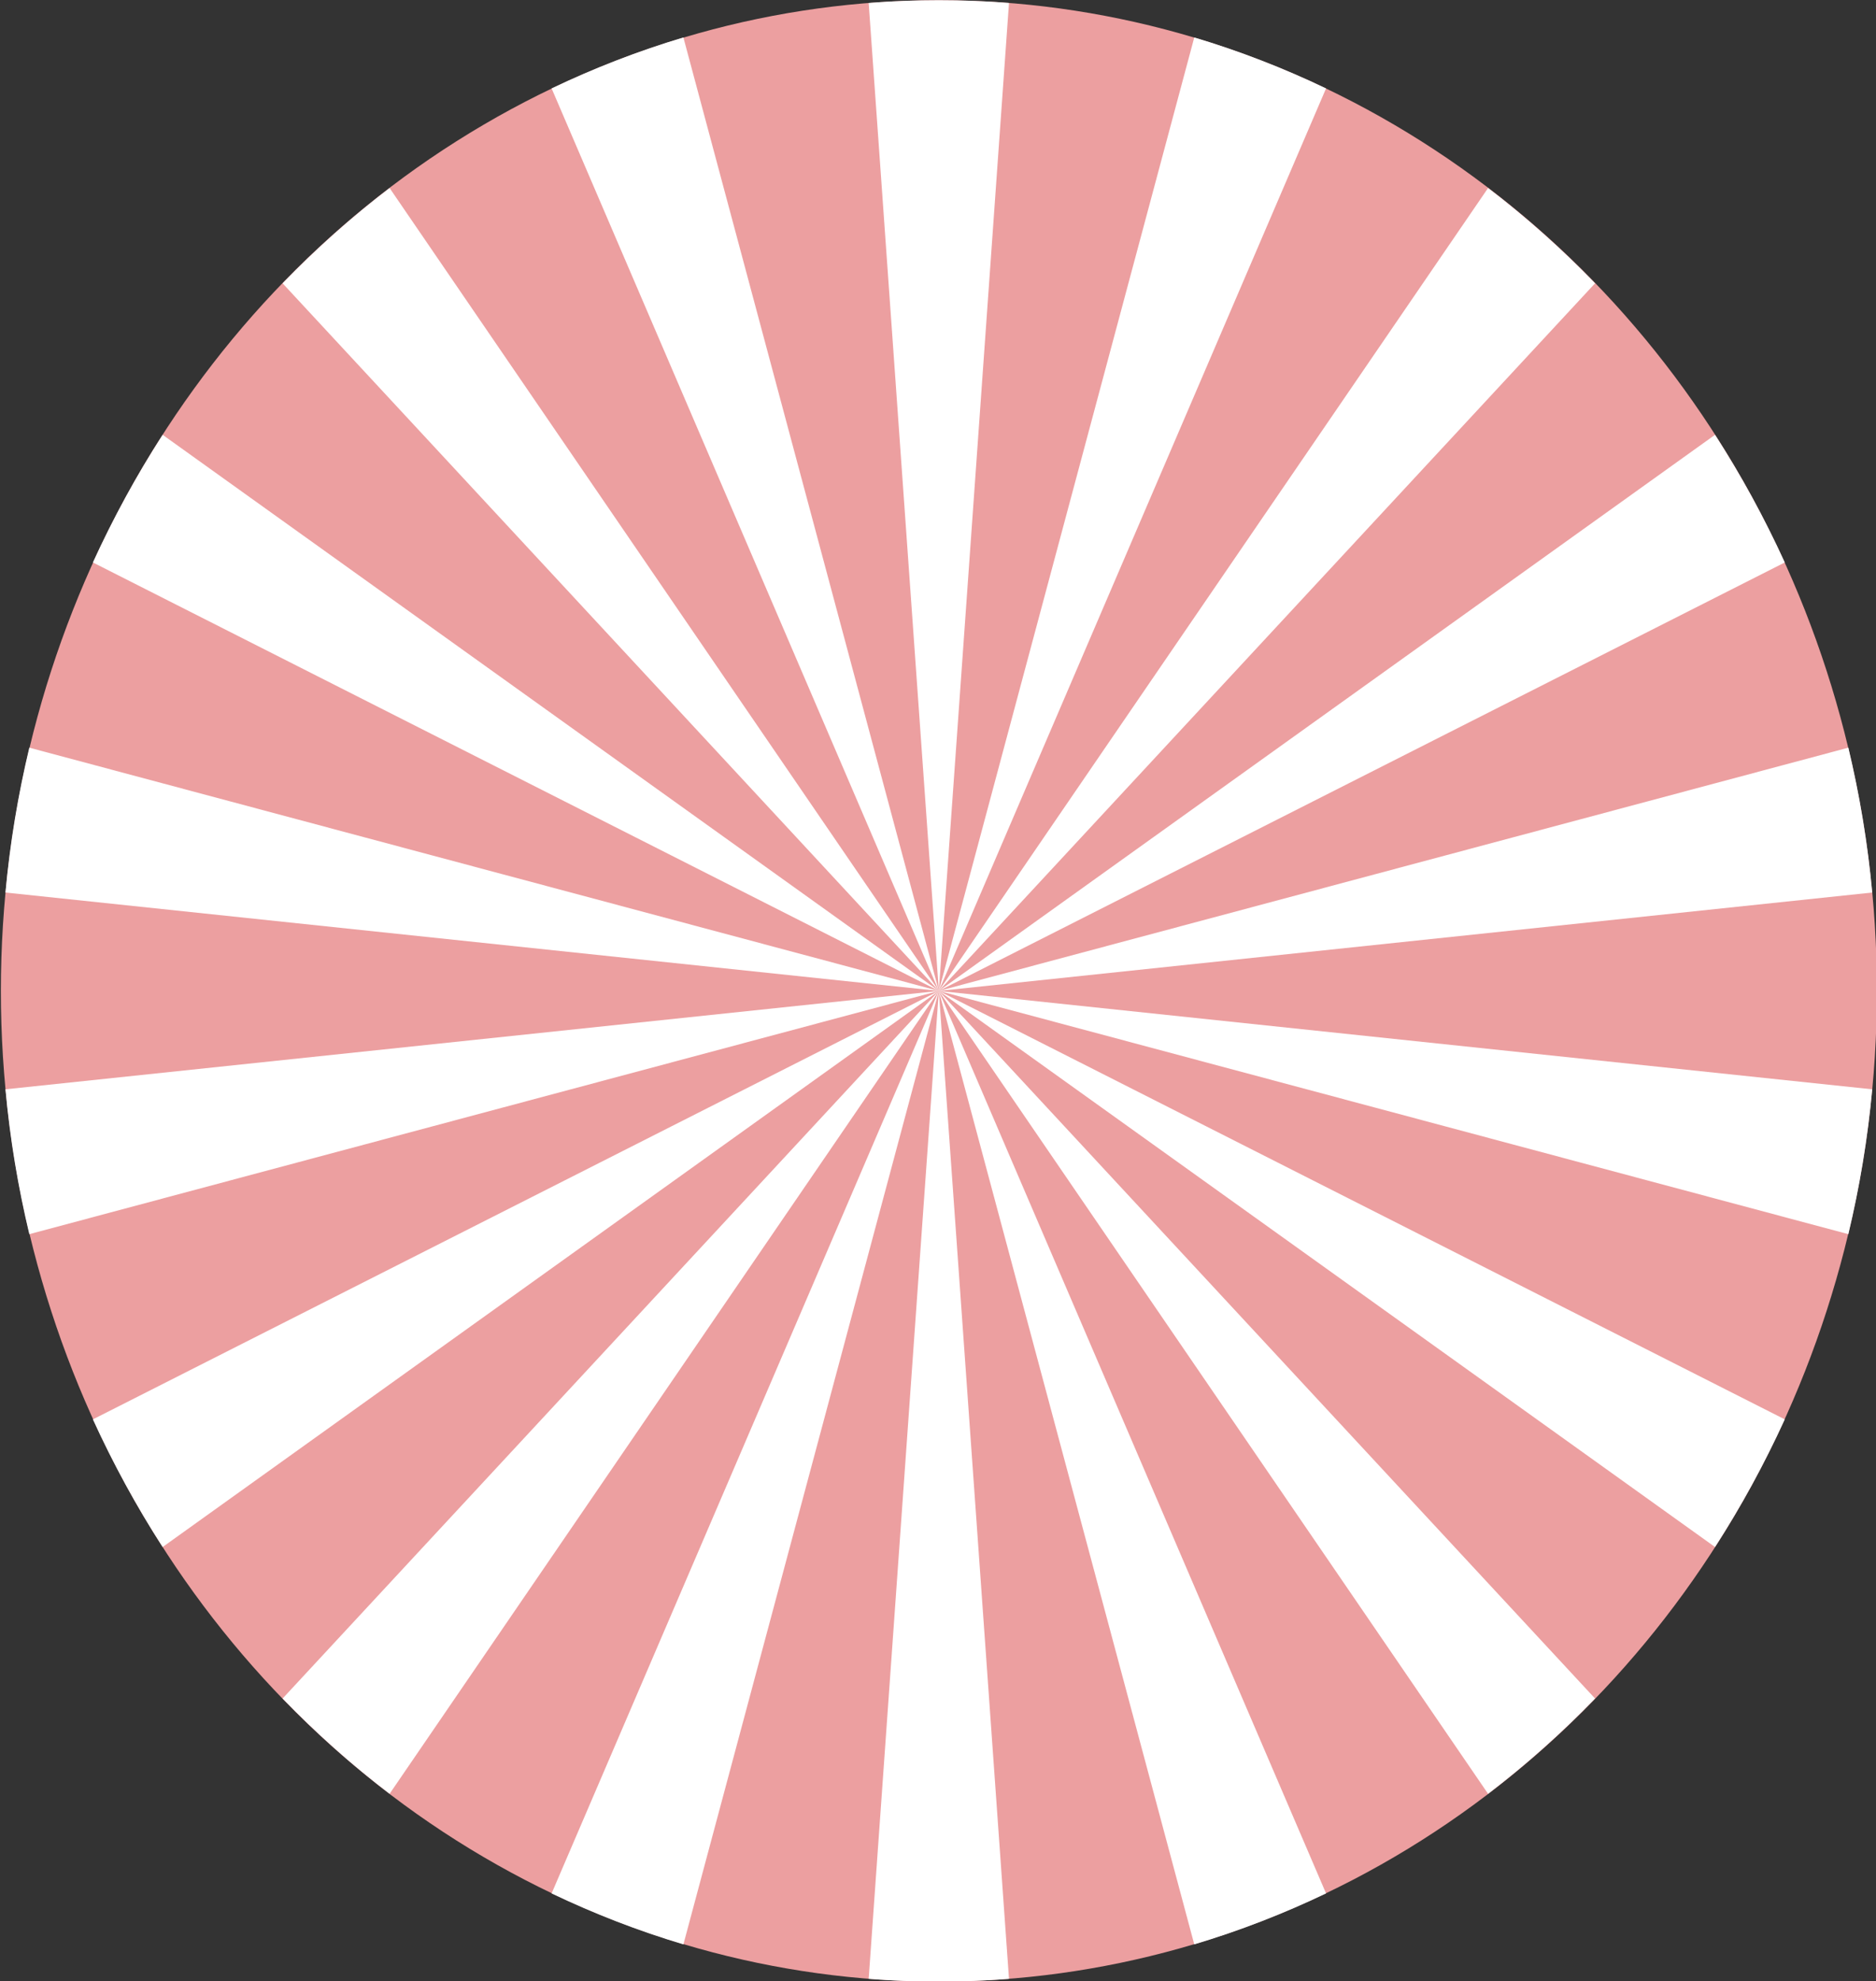
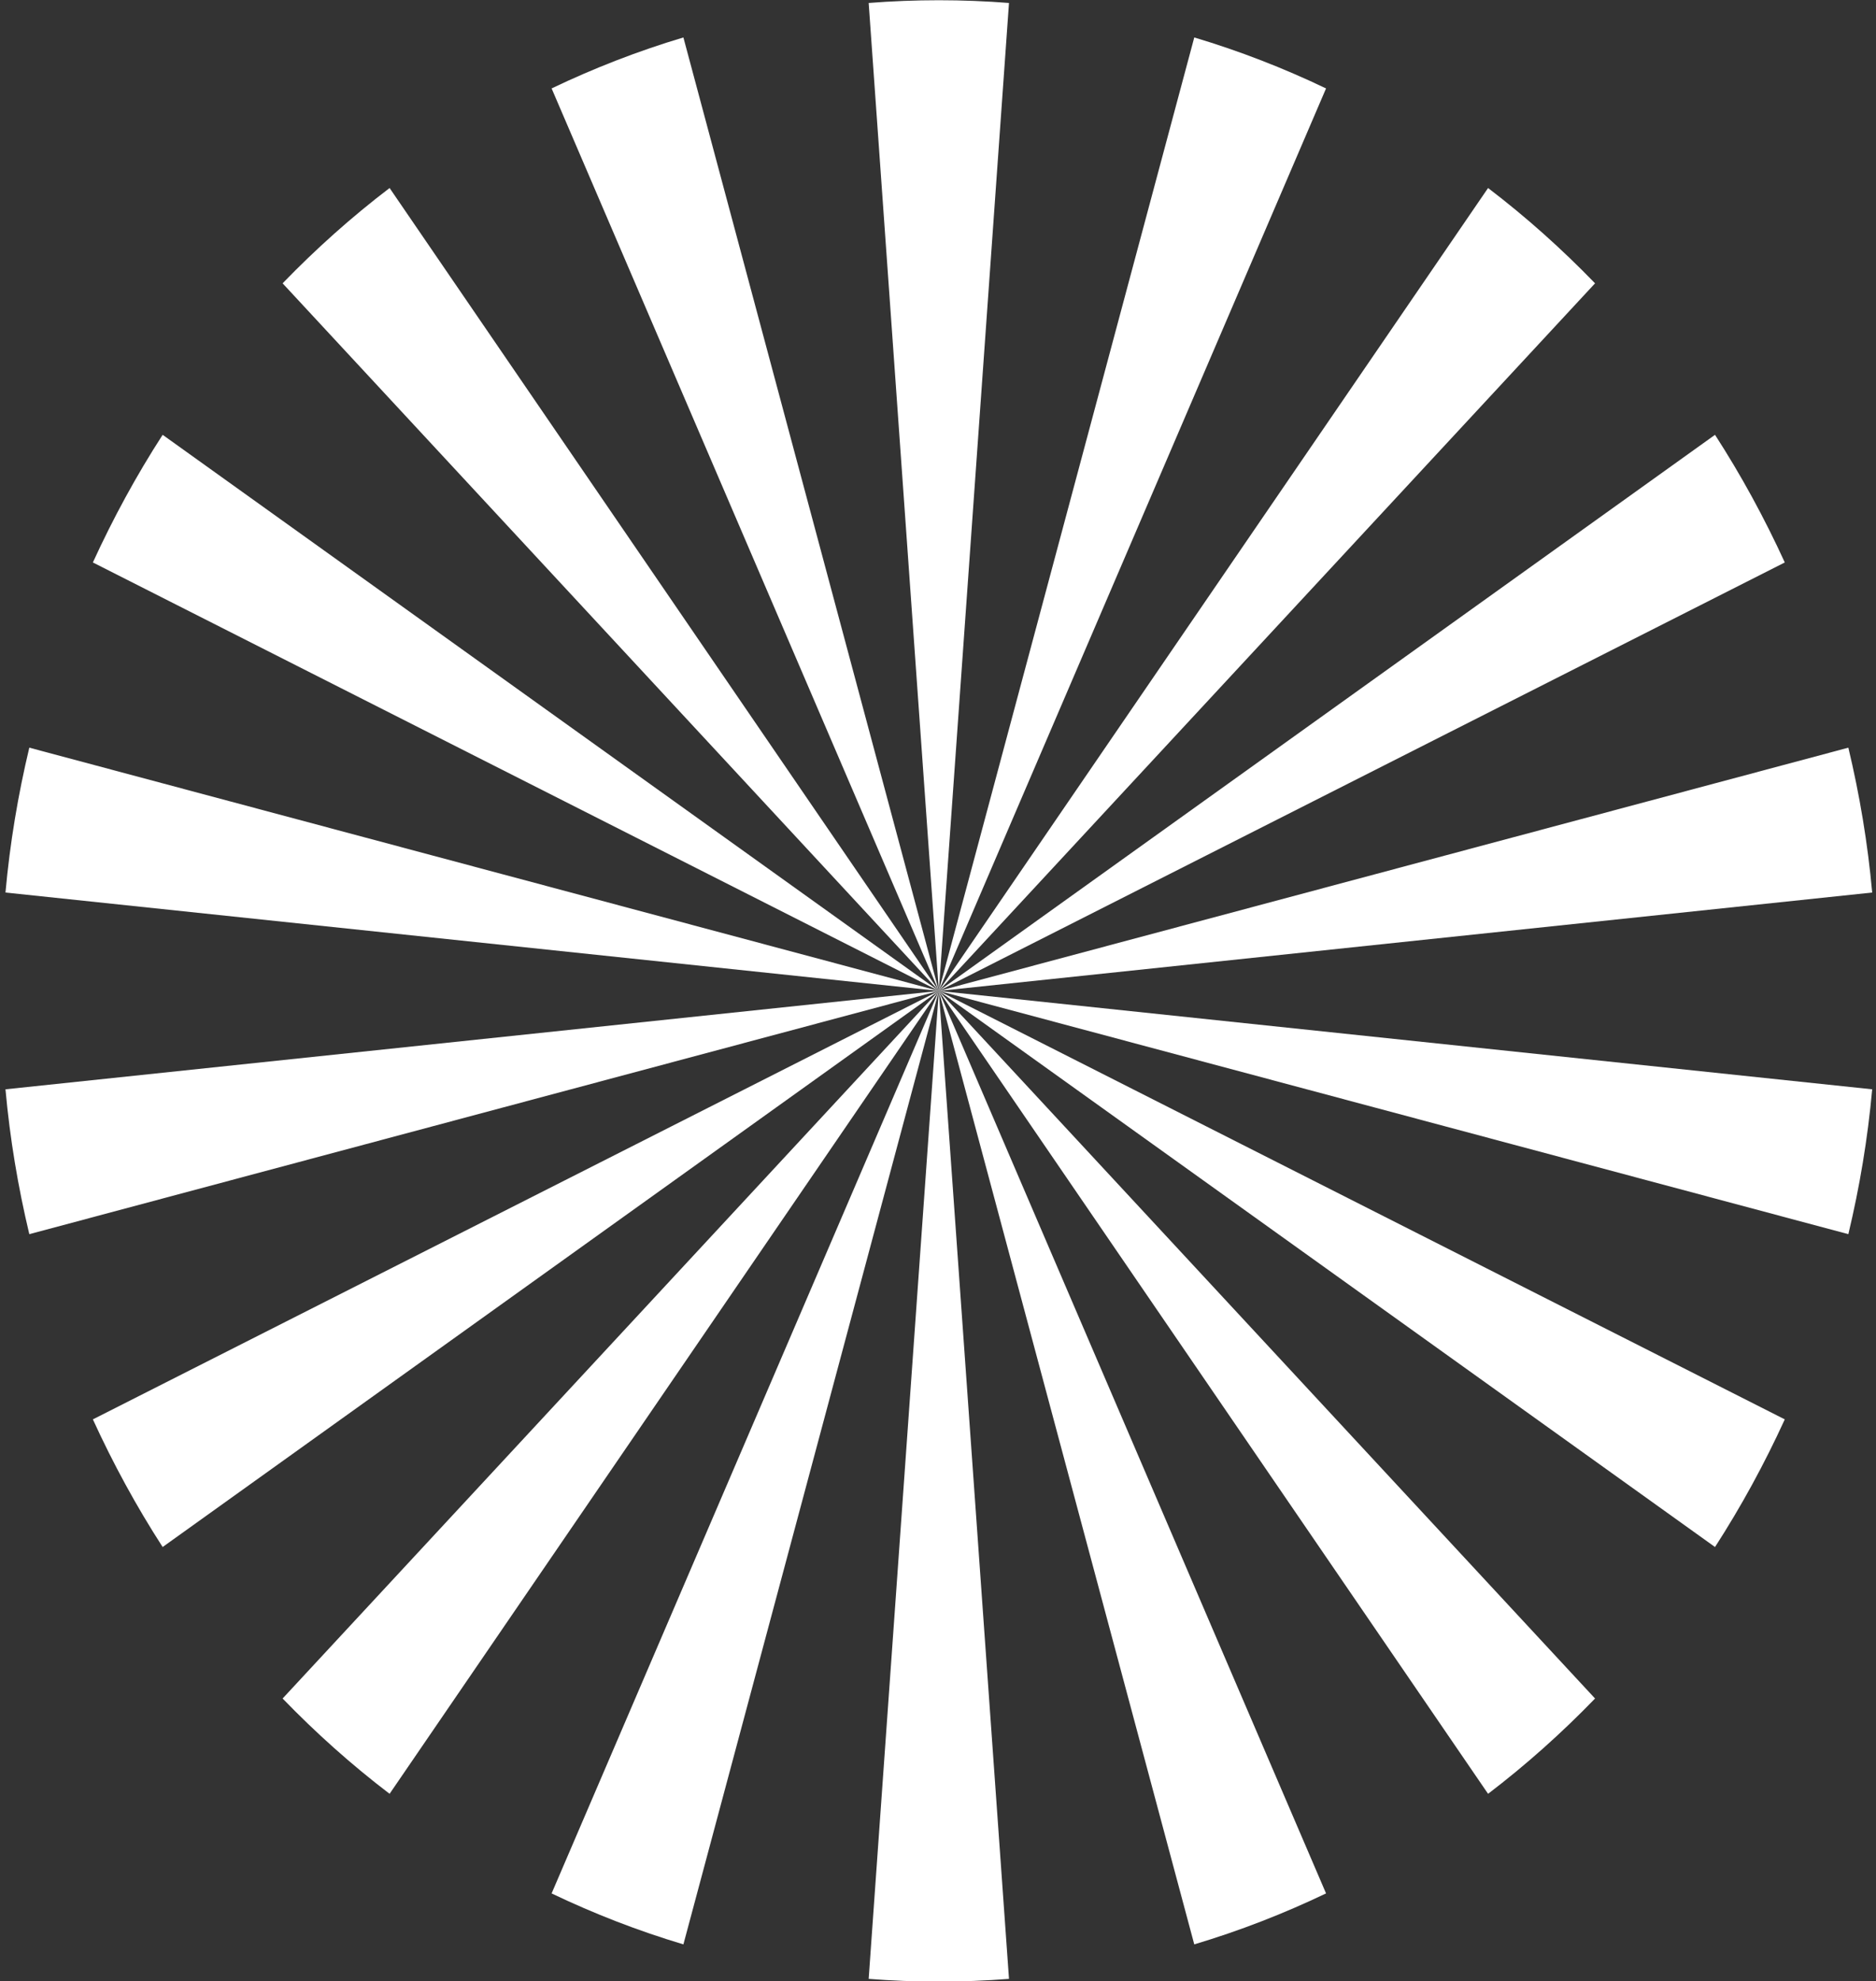
<svg xmlns="http://www.w3.org/2000/svg" clip-rule="evenodd" fill="#000000" fill-rule="evenodd" height="1906" preserveAspectRatio="xMidYMid meet" stroke-linejoin="round" stroke-miterlimit="2" version="1" viewBox="97.4 47.0 1805.3 1906.0" width="1805.3" zoomAndPan="magnify">
  <rect x="97.4" y="47.0" width="1805.3" height="1906.0" fill="#333333" stroke="none" />
  <g id="change1_1" transform="translate(-54719.7 -14255.5) scale(1.865)">
-     <ellipse cx="29877" cy="8180" fill="#ec9fa0" rx="484" ry="511" />
-   </g>
+     </g>
  <g id="change2_1">
    <path d="M29813.8,7726.41C29825.7,7725.48 29837.8,7725 29850,7725C29862.2,7725 29874.3,7725.48 29886.2,7726.41L29850,8236L29981.8,7744.2C30005.2,7751.19 30027.9,7760.01 30049.8,7770.49L29850,8236L30133.4,7821.86C30153,7836.8 30171.4,7853.24 30188.6,7871.02L29850,8236L30250.5,7949.16C30264,7970.05 30276,7992.06 30286.5,8015L29850,8236L30319.3,8110.53C30325.1,8134.79 30329.3,8159.74 30331.6,8185.25L29850,8236L30331.6,8286.75C30329.3,8312.26 30325.1,8337.23 30319.3,8361.47L29850,8236L30286.5,8457C30276,8479.94 30264,8501.94 30250.5,8522.84L29850,8236L30188.6,8600.98C30171.4,8618.76 30153,8635.2 30133.4,8650.14L29850,8236L30049.8,8701.51C30027.9,8711.99 30005.2,8720.81 29981.8,8727.8L29850,8236L29886.2,8745.59C29874.3,8746.52 29862.2,8747 29850,8747C29837.8,8747 29825.7,8746.52 29813.8,8745.59L29850,8236L29718.2,8727.8C29694.8,8720.81 29672.1,8712 29650.2,8701.51L29850,8236L29566.6,8650.14C29547,8635.2 29528.6,8618.76 29511.4,8600.98L29850,8236L29449.5,8522.84C29436,8501.95 29424,8479.94 29413.5,8457L29850,8236L29380.7,8361.47C29374.9,8337.21 29370.7,8312.26 29368.4,8286.75L29850,8236L29368.4,8185.25C29370.7,8159.74 29374.9,8134.77 29380.7,8110.53L29850,8236L29413.5,8015C29424,7992.06 29436,7970.06 29449.5,7949.16L29850,8236L29511.4,7871.02C29528.6,7853.24 29547,7836.8 29566.6,7821.86L29850,8236L29650.2,7770.49C29672.1,7760.01 29694.8,7751.19 29718.2,7744.2L29850,8236L29813.8,7726.41Z" fill="#ffffff" transform="translate(-54669.4 -14359.9) scale(1.865)" />
  </g>
</svg>